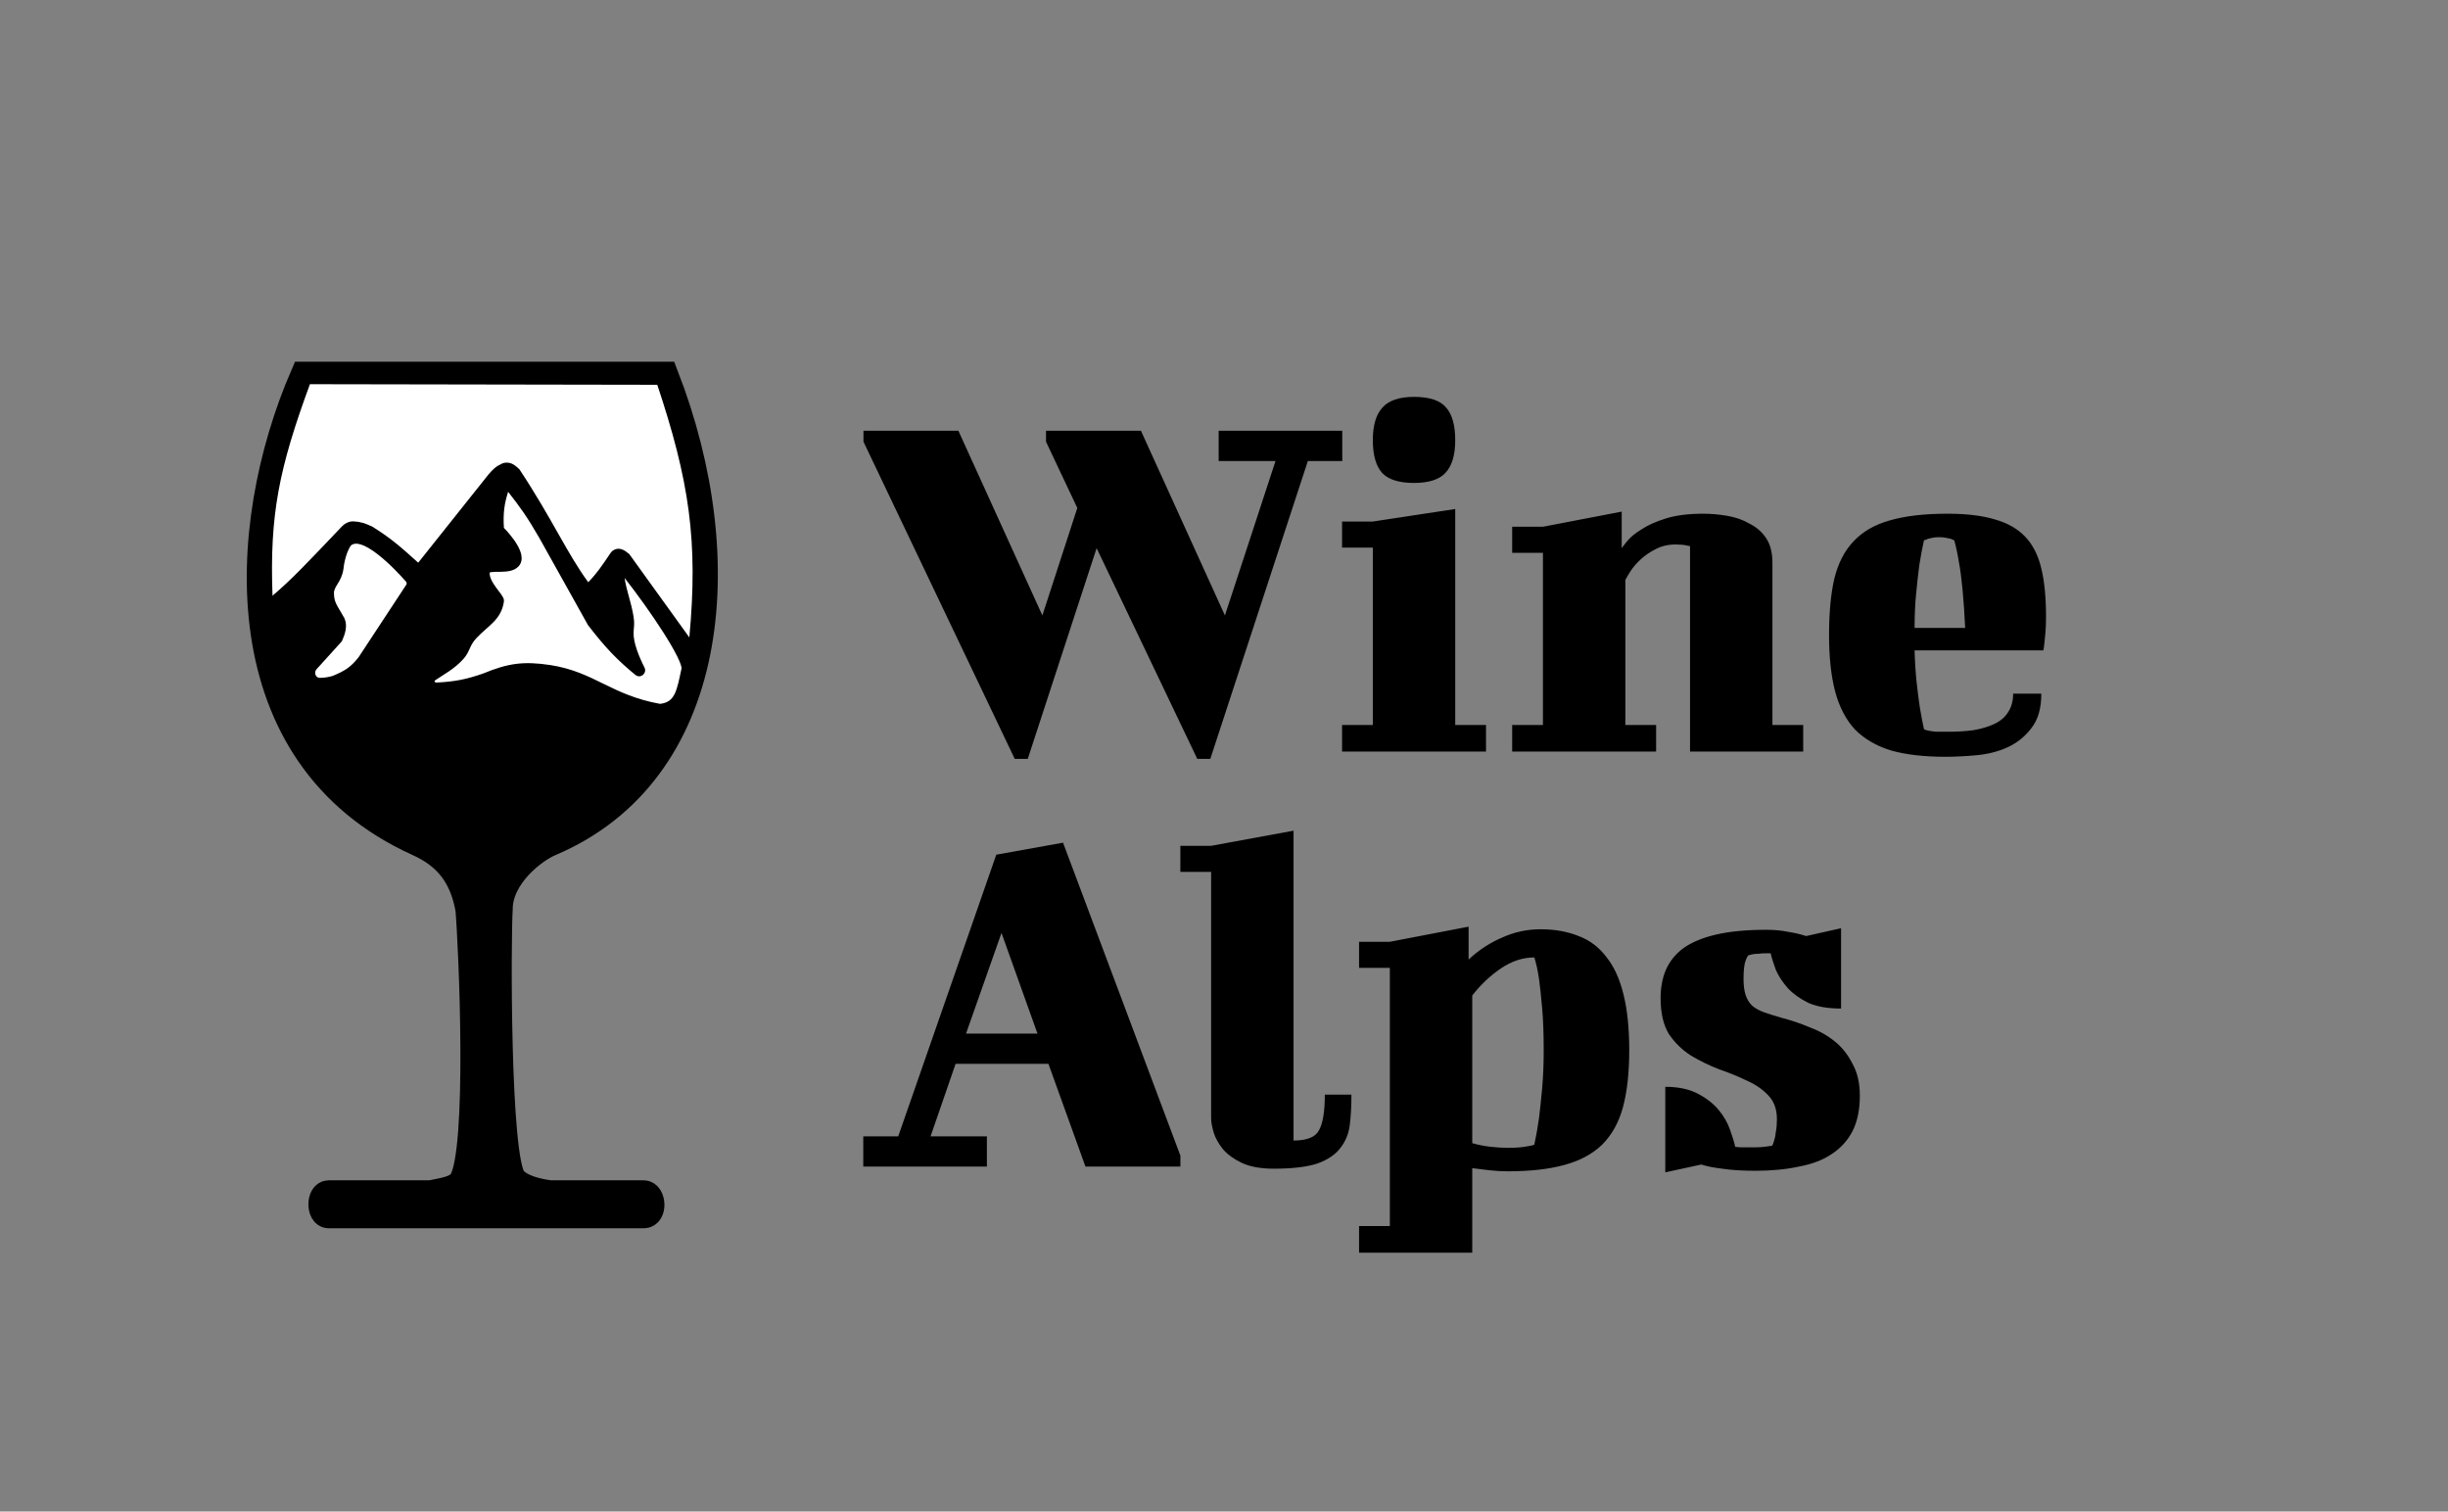
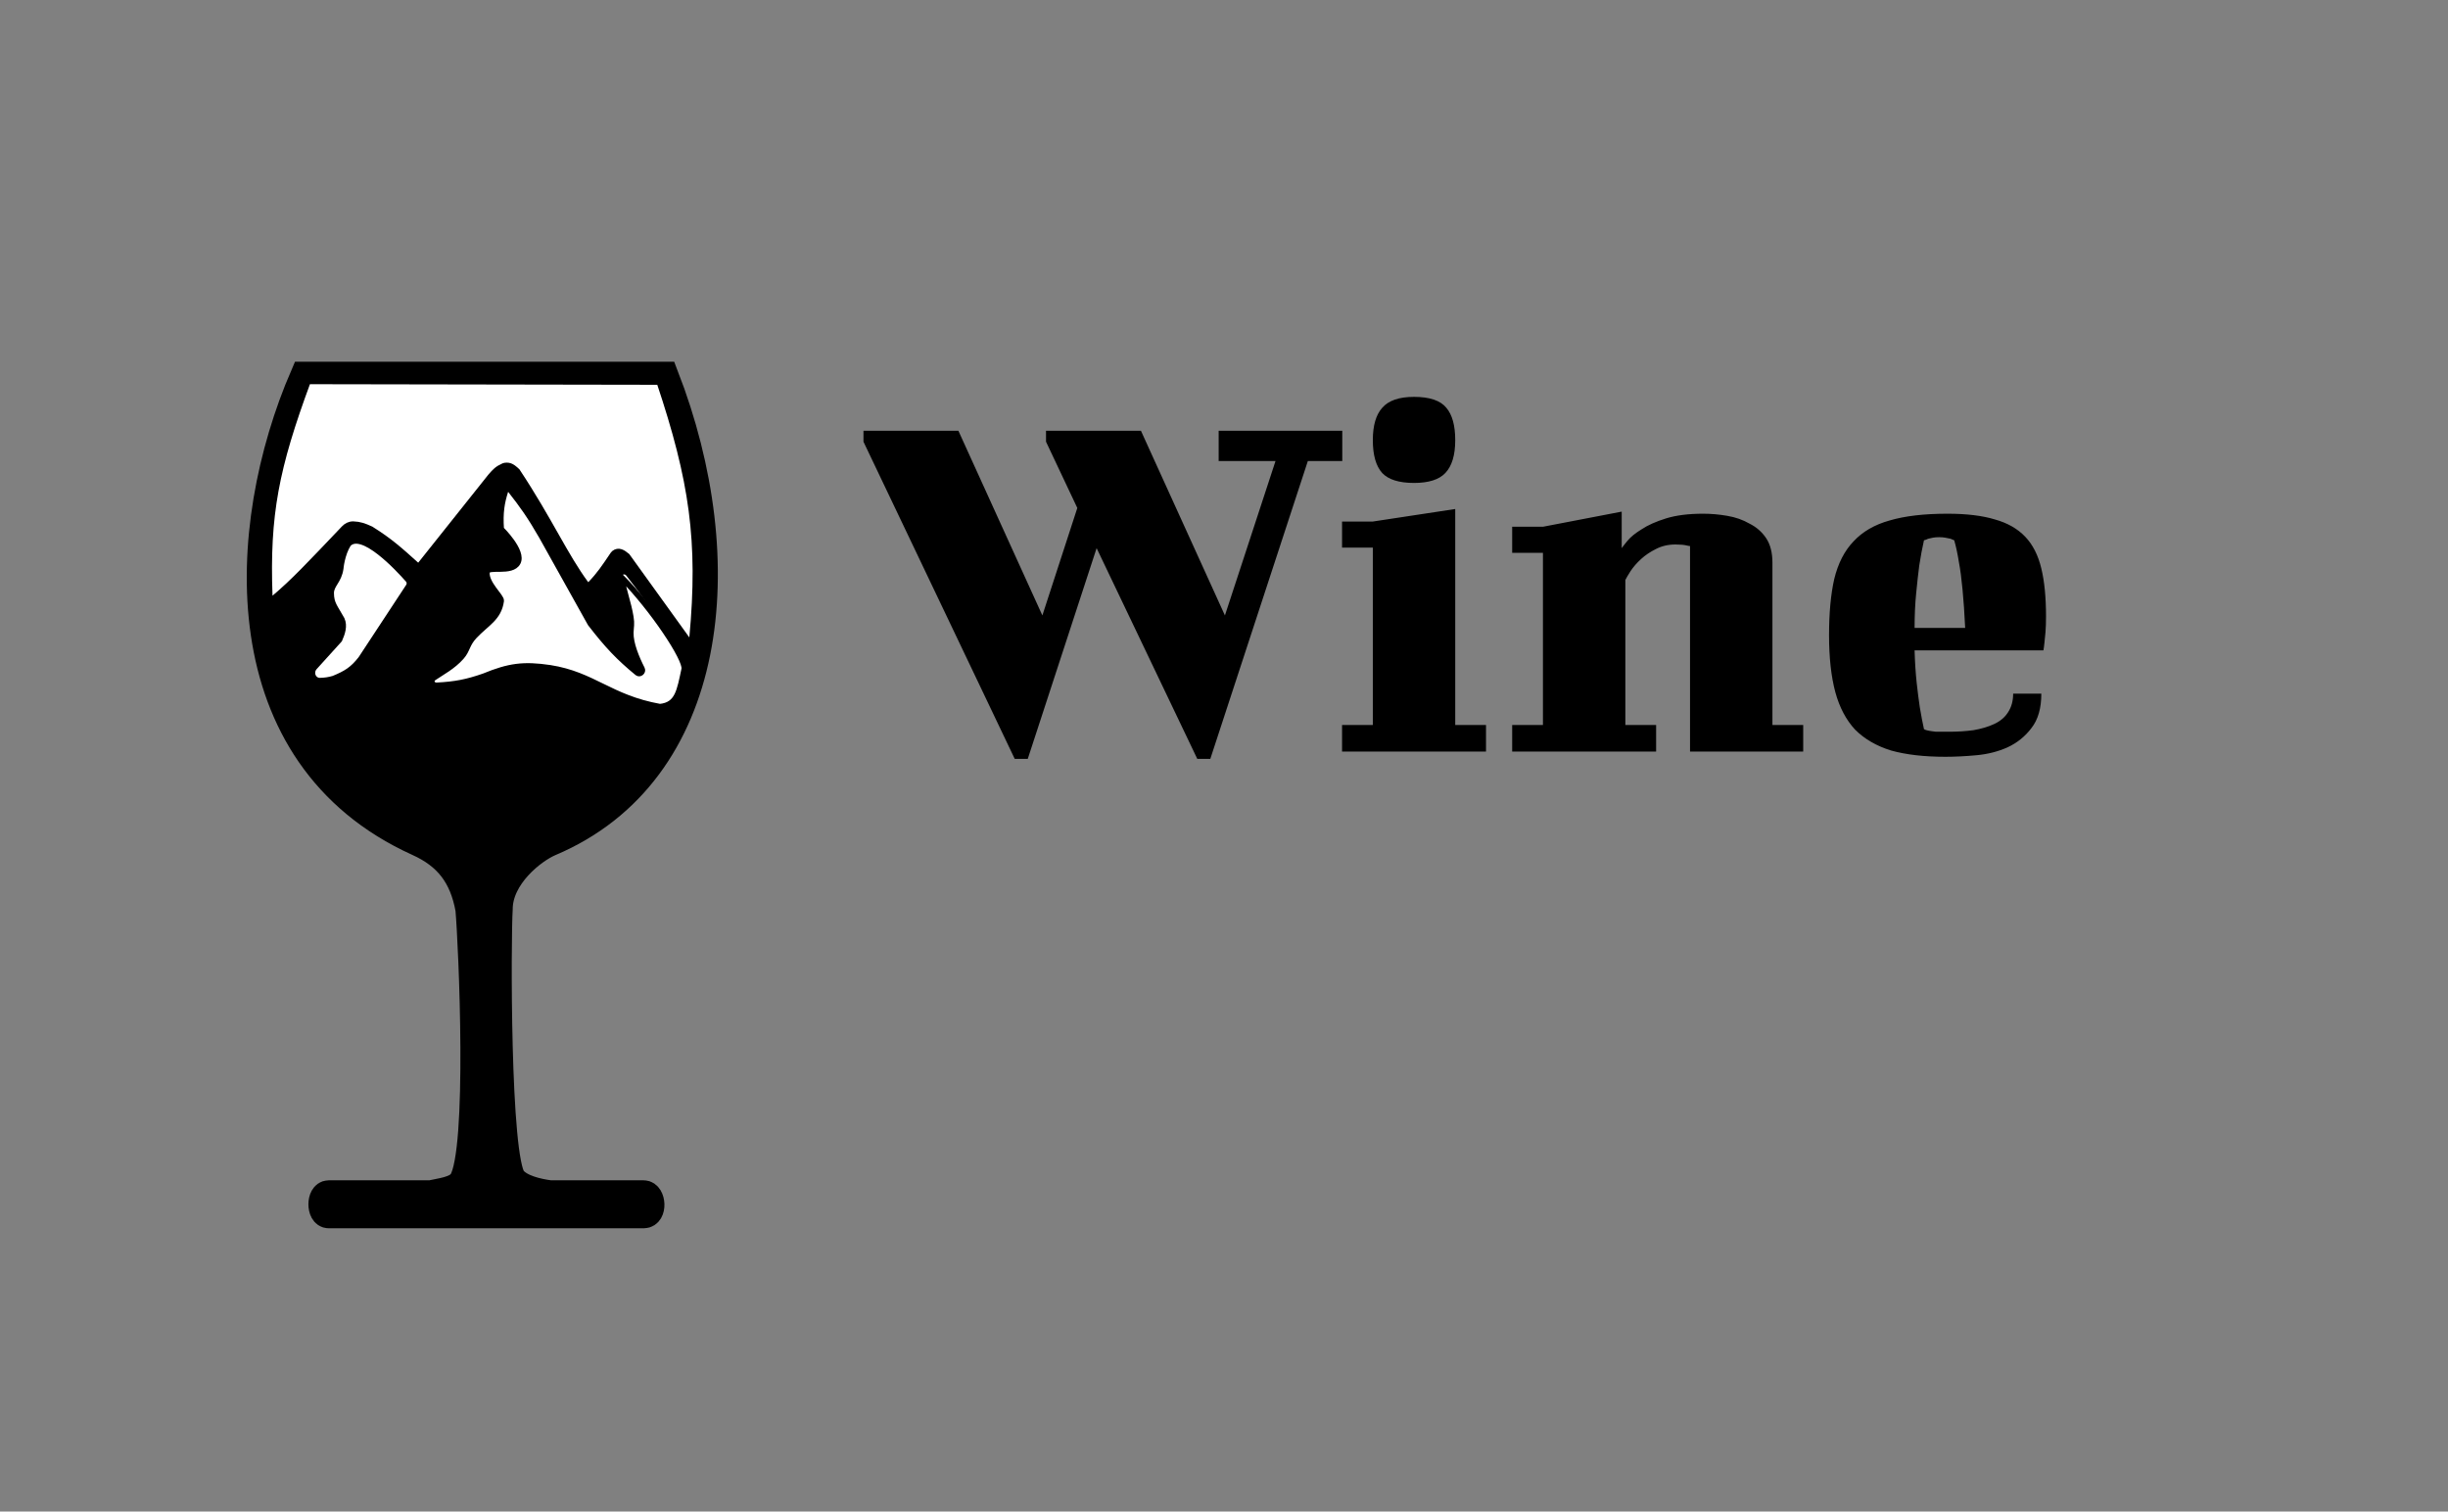
<svg xmlns="http://www.w3.org/2000/svg" width="873" height="539" viewBox="0 0 873 539" fill="none">
  <rect x="0" y="0" width="873" height="539" fill="#808080" stroke="none" />
  <path d="M466.402 164.398L431.62 270.604H426.97L391.072 195.46L366.52 270.604H361.87L307.93 157.516V153.61H341.782L371.728 219.454L384.19 181.138L373.03 157.516V153.61H406.882L436.828 219.454L454.87 164.398H434.596V153.61H478.678V164.398H466.402ZM478.6 185.974H489.574L518.962 181.51V258.514H529.936V268H478.6V258.514H489.574V195.274H478.6V185.974ZM489.574 156.958C489.574 151.75 490.69 147.906 492.922 145.426C495.154 142.822 498.936 141.52 504.268 141.52C509.848 141.52 513.692 142.822 515.8 145.426C517.908 147.906 518.962 151.75 518.962 156.958C518.962 162.29 517.784 166.196 515.428 168.676C513.196 171.032 509.476 172.21 504.268 172.21C498.936 172.21 495.154 171.032 492.922 168.676C490.69 166.196 489.574 162.29 489.574 156.958ZM539.268 187.834H550.242L578.328 182.44V195.46C578.576 195.088 579.258 194.22 580.374 192.856C581.49 191.492 583.164 190.128 585.396 188.764C587.628 187.276 590.542 185.974 594.138 184.858C597.734 183.742 602.136 183.184 607.344 183.184C610.196 183.184 613.048 183.432 615.9 183.928C618.876 184.424 621.542 185.354 623.898 186.718C626.378 187.958 628.362 189.694 629.85 191.926C631.338 194.158 632.082 197.072 632.082 200.668V258.514H643.055V268H602.694V194.716C602.446 194.716 602.074 194.654 601.578 194.53C600.586 194.282 599.222 194.158 597.486 194.158C594.882 194.158 592.526 194.716 590.418 195.832C588.434 196.824 586.698 198.002 585.21 199.366C583.722 200.73 582.482 202.156 581.489 203.644C580.621 205.008 580.002 206.062 579.63 206.806V258.514H590.604V268H539.268V258.514H550.242V197.134H539.268V187.834ZM694.492 183.184C701.312 183.184 706.954 183.866 711.418 185.23C715.882 186.47 719.478 188.516 722.206 191.368C724.934 194.22 726.856 198.002 727.972 202.714C729.088 207.302 729.646 213.006 729.646 219.826C729.646 221.934 729.584 223.794 729.46 225.406C729.336 226.894 729.212 228.134 729.088 229.126C728.964 230.366 728.84 231.296 728.716 231.916H682.774C682.898 236.132 683.146 239.976 683.518 243.448C683.89 246.796 684.262 249.71 684.634 252.19C685.13 255.166 685.626 257.77 686.122 260.002C686.494 260.25 687.052 260.436 687.796 260.56C688.416 260.684 689.284 260.808 690.4 260.932C691.64 260.932 693.19 260.932 695.05 260.932C698.15 260.932 701.064 260.746 703.792 260.374C706.644 259.878 709.124 259.134 711.232 258.142C713.34 257.15 714.952 255.786 716.068 254.05C717.308 252.19 717.928 249.958 717.928 247.354H727.972C727.972 252.562 726.794 256.654 724.438 259.63C722.206 262.606 719.354 264.9 715.882 266.512C712.534 268 708.876 268.93 704.908 269.302C700.94 269.674 697.22 269.86 693.748 269.86C686.184 269.86 679.736 269.116 674.404 267.628C669.196 266.016 664.918 263.536 661.57 260.188C658.346 256.716 655.99 252.252 654.502 246.796C653.014 241.216 652.27 234.458 652.27 226.522C652.27 218.586 652.89 211.89 654.13 206.434C655.494 200.854 657.788 196.39 661.012 193.042C664.236 189.57 668.514 187.09 673.846 185.602C679.302 183.99 686.184 183.184 694.492 183.184ZM686.122 192.67C685.502 195.398 684.944 198.374 684.448 201.598C684.076 204.45 683.704 207.798 683.332 211.642C682.96 215.362 682.774 219.454 682.774 223.918H700.816C700.568 218.71 700.258 214.184 699.886 210.34C699.514 206.372 699.08 203.086 698.584 200.482C698.088 197.382 697.53 194.778 696.91 192.67C696.538 192.546 696.104 192.36 695.608 192.112C695.112 191.988 694.492 191.864 693.748 191.74C693.128 191.616 692.384 191.554 691.516 191.554C690.648 191.554 689.904 191.616 689.284 191.74C688.664 191.864 688.106 191.988 687.61 192.112C687.114 192.36 686.618 192.546 686.122 192.67Z" fill="black" />
-   <path d="M320.322 405.212L355.29 304.772L379.098 300.494L420.948 412.094V416H387.096L373.89 379.358H340.782L331.854 405.212H351.942V416H307.86V405.212H320.322ZM344.502 368.57H369.984L357.15 332.672L344.502 368.57ZM420.935 301.61H431.909L461.297 296.216V406.7C466.133 406.7 469.171 405.46 470.411 402.98C471.775 400.5 472.457 396.284 472.457 390.332H481.943C481.943 394.176 481.757 397.71 481.385 400.934C481.013 404.158 479.897 406.948 478.037 409.304C476.301 411.66 473.573 413.52 469.853 414.884C466.133 416.124 460.925 416.744 454.229 416.744C449.641 416.744 445.859 416.062 442.883 414.698C440.031 413.334 437.799 411.722 436.187 409.862C434.575 407.878 433.459 405.894 432.839 403.91C432.219 401.802 431.909 400.066 431.909 398.702V310.91H420.935V301.61ZM484.669 335.834H495.643L523.729 330.44V342.158C527.325 338.81 531.293 336.206 535.633 334.346C539.973 332.362 544.561 331.37 549.397 331.37C554.481 331.37 559.007 332.176 562.975 333.788C566.943 335.276 570.229 337.756 572.833 341.228C575.561 344.576 577.607 349.04 578.971 354.62C580.335 360.076 581.017 366.71 581.017 374.522C581.017 382.458 580.273 389.216 578.785 394.796C577.297 400.252 574.817 404.716 571.345 408.188C567.873 411.536 563.347 413.954 557.767 415.442C552.311 416.93 545.615 417.674 537.679 417.674C535.447 417.674 533.277 417.55 531.169 417.302C529.061 417.054 527.015 416.806 525.031 416.558V446.69H484.669V437.204H495.643V345.134H484.669V335.834ZM547.165 341.414C543.073 341.414 539.105 342.716 535.261 345.32C531.417 347.924 528.007 351.148 525.031 354.992V407.63C527.139 408.25 529.309 408.684 531.541 408.932C533.773 409.18 535.819 409.304 537.679 409.304C540.655 409.304 543.011 409.118 544.747 408.746C545.739 408.622 546.545 408.436 547.165 408.188C547.785 405.336 548.343 402.174 548.839 398.702C549.211 395.726 549.583 392.192 549.955 388.1C550.327 383.884 550.513 379.358 550.513 374.522C550.513 368.57 550.327 363.548 549.955 359.456C549.583 355.24 549.211 351.768 548.839 349.04C548.343 345.816 547.785 343.274 547.165 341.414ZM629.958 331.556C632.81 331.556 635.414 331.804 637.77 332.3C640.126 332.672 642.234 333.168 644.094 333.788L656.556 330.998V359.642C651.844 359.642 647.938 358.96 644.838 357.596C641.862 356.108 639.444 354.372 637.584 352.388C635.724 350.28 634.298 348.11 633.306 345.878C632.438 343.522 631.818 341.538 631.446 339.926H629.958C628.842 339.926 627.85 339.988 626.982 340.112C626.238 340.112 625.556 340.174 624.936 340.298C624.316 340.422 623.82 340.546 623.448 340.67C623.076 341.166 622.766 341.786 622.518 342.53C622.27 343.15 622.084 344.018 621.96 345.134C621.836 346.25 621.774 347.552 621.774 349.04C621.774 351.396 622.022 353.318 622.518 354.806C623.014 356.294 623.758 357.534 624.75 358.526C625.866 359.518 627.292 360.324 629.028 360.944C630.764 361.564 632.934 362.246 635.538 362.99C638.886 363.858 642.172 364.974 645.396 366.338C648.744 367.578 651.72 369.252 654.324 371.36C656.928 373.468 659.036 376.134 660.648 379.358C662.384 382.458 663.252 386.24 663.252 390.704C663.252 395.664 662.384 399.88 660.648 403.352C658.912 406.7 656.432 409.428 653.208 411.536C650.108 413.644 646.202 415.132 641.49 416C636.902 416.992 631.756 417.488 626.052 417.488C621.34 417.488 617.372 417.24 614.148 416.744C611.048 416.372 608.568 415.876 606.708 415.256L593.874 418.046V387.542C598.462 387.542 602.306 388.348 605.406 389.96C608.506 391.572 610.986 393.494 612.846 395.726C614.706 397.958 616.07 400.314 616.938 402.794C617.806 405.15 618.426 407.196 618.798 408.932C619.542 409.056 620.224 409.118 620.844 409.118H626.238C627.354 409.118 628.346 409.056 629.214 408.932C630.206 408.808 631.136 408.684 632.004 408.56C632.252 408.064 632.5 407.382 632.748 406.514C632.996 405.77 633.182 404.778 633.306 403.538C633.554 402.298 633.678 400.81 633.678 399.074C633.678 395.478 632.624 392.626 630.516 390.518C628.532 388.41 625.99 386.674 622.89 385.31C619.79 383.822 616.442 382.458 612.846 381.218C609.374 379.854 606.088 378.242 602.988 376.382C599.888 374.398 597.284 371.856 595.176 368.756C593.192 365.532 592.2 361.254 592.2 355.922C592.2 352.202 592.82 348.854 594.06 345.878C595.424 342.778 597.532 340.174 600.384 338.066C603.36 335.958 607.266 334.346 612.102 333.23C616.938 332.114 622.89 331.556 629.958 331.556Z" fill="black" />
  <path d="M108.482 134H237.008C262.756 200.309 255.095 275.359 196.152 300.305C189.948 302.93 177.84 312.458 177.84 324.185C177.196 334.043 176.847 413.3 182.809 420.583C185.501 423.871 191.593 425.29 196.152 425.886H229.56C232.494 425.886 232.991 433 229.56 433H117.206C114.243 433 114.243 425.886 117.206 425.886H153.594C156.869 425.098 162.839 424.631 164.922 421.409C171.878 410.649 168.499 336.499 167.406 324.185C165.226 312.171 159.552 305.024 149.125 300.305C80.819 269.389 85.074 188.156 108.482 134Z" fill="black" stroke="black" stroke-width="10" />
  <path d="M145.545 206.746C146.127 207.408 146.175 208.364 145.691 209.1L128.698 234.941C125.705 238.745 123.448 240.127 118.946 241.978C117.305 242.46 115.834 242.675 114.157 242.715C111.679 242.775 110.52 239.769 112.183 237.931L121.066 228.118C122.092 225.779 122.966 223.193 121.914 220.868C119.582 216.603 118.098 215.357 118.098 211.485C118.098 208.5 120.854 207.221 121.49 202.743C121.49 202.743 121.914 197.625 124.246 194C129.139 188.896 141.933 202.647 145.545 206.746Z" fill="white" />
  <path d="M155.777 244.389C154.063 244.475 153.297 242.66 154.717 241.696C157.695 239.672 161.454 237.743 164.526 234.301C166.766 231.792 166.436 229.771 169.19 226.838C173.514 222.234 177.882 220.441 178.73 214.257C178.935 212.765 173.218 208.074 173.642 204.022C173.901 201.549 182.509 204.651 184.666 200.61C186.824 196.569 178.73 188.669 178.73 188.669C178.317 182.786 178.944 179.164 180.272 175.034C180.512 174.284 181.489 174.12 181.977 174.738C186.361 180.302 188.977 184.005 193.146 191.228L210.53 222.36C216.504 230.114 220.688 234.539 227.301 239.959C228.165 240.668 229.482 239.539 228.977 238.542C227.038 234.718 224.811 229.433 224.946 225.559C225.023 223.37 225.37 222.574 224.946 220.015C224.037 214.528 222.475 211.169 221.689 205.89C221.545 204.924 222.717 204.444 223.322 205.212C232.76 217.182 244.62 234.984 244.026 238.566C242.33 246.456 241.694 251.36 235.334 252C217.526 248.801 211.689 240.573 196.114 238.14C186.702 236.756 181.542 237.44 172.582 241.125C166.494 243.256 162.215 244.064 155.777 244.389Z" fill="white" />
  <path d="M97.8 213.197C97.17 213.727 96.213 213.291 96.184 212.468C95.135 183.477 98.43 166.855 109.83 136L235.122 136.213C246.885 171.368 250.021 192.921 246.824 227.402C246.739 228.319 245.565 228.642 245.027 227.895L223.674 198.265C222.133 196.986 220.616 195.998 218.995 197.25C218.861 197.353 218.749 197.485 218.654 197.624C215.348 202.496 213.826 204.845 210.484 208.32C210.064 208.757 209.354 208.712 208.993 208.225C201.507 198.132 195.976 185.368 184.454 167.985C183.03 166.704 181.985 165.711 180.009 166.027C179.863 166.05 179.722 166.096 179.588 166.157C177.278 167.211 176.593 167.972 174.914 169.904L149.924 201.273C149.565 201.723 148.899 201.777 148.471 201.391C142.655 196.156 139.028 192.869 132.302 188.669C129.865 187.545 128.24 186.99 125.982 186.919C124.729 186.88 123.554 187.467 122.691 188.375C110.189 201.513 104.639 207.441 97.8 213.197Z" fill="white" />
  <path d="M145.545 206.746C146.127 207.408 146.175 208.364 145.691 209.1L128.698 234.941C125.705 238.745 123.448 240.127 118.946 241.978C117.305 242.46 115.834 242.675 114.157 242.715C111.679 242.775 110.52 239.769 112.183 237.931L121.066 228.118C122.092 225.779 122.966 223.193 121.914 220.868C119.582 216.603 118.098 215.357 118.098 211.485C118.098 208.5 120.854 207.221 121.49 202.743C121.49 202.743 121.914 197.625 124.246 194C129.139 188.896 141.933 202.647 145.545 206.746Z" stroke="black" stroke-width="2" />
-   <path d="M155.777 244.389C154.063 244.475 153.297 242.66 154.717 241.696C157.695 239.672 161.454 237.743 164.526 234.301C166.766 231.792 166.436 229.771 169.19 226.838C173.514 222.234 177.882 220.441 178.73 214.257C178.935 212.765 173.218 208.074 173.642 204.022C173.901 201.549 182.509 204.651 184.666 200.61C186.824 196.569 178.73 188.669 178.73 188.669C178.317 182.786 178.944 179.164 180.272 175.034C180.512 174.284 181.489 174.12 181.977 174.738C186.361 180.302 188.977 184.005 193.146 191.228L210.53 222.36C216.504 230.114 220.688 234.539 227.301 239.959C228.165 240.668 229.482 239.539 228.977 238.542C227.038 234.718 224.811 229.433 224.946 225.559C225.023 223.37 225.37 222.574 224.946 220.015C224.037 214.528 222.475 211.169 221.689 205.89C221.545 204.924 222.717 204.444 223.322 205.212C232.76 217.182 244.62 234.984 244.026 238.566C242.33 246.456 241.694 251.36 235.334 252C217.526 248.801 211.689 240.573 196.114 238.14C186.702 236.756 181.542 237.44 172.582 241.125C166.494 243.256 162.215 244.064 155.777 244.389Z" stroke="black" stroke-width="2" />
+   <path d="M155.777 244.389C154.063 244.475 153.297 242.66 154.717 241.696C157.695 239.672 161.454 237.743 164.526 234.301C166.766 231.792 166.436 229.771 169.19 226.838C173.514 222.234 177.882 220.441 178.73 214.257C178.935 212.765 173.218 208.074 173.642 204.022C173.901 201.549 182.509 204.651 184.666 200.61C186.824 196.569 178.73 188.669 178.73 188.669C178.317 182.786 178.944 179.164 180.272 175.034C180.512 174.284 181.489 174.12 181.977 174.738C186.361 180.302 188.977 184.005 193.146 191.228L210.53 222.36C216.504 230.114 220.688 234.539 227.301 239.959C228.165 240.668 229.482 239.539 228.977 238.542C227.038 234.718 224.811 229.433 224.946 225.559C225.023 223.37 225.37 222.574 224.946 220.015C224.037 214.528 222.475 211.169 221.689 205.89C232.76 217.182 244.62 234.984 244.026 238.566C242.33 246.456 241.694 251.36 235.334 252C217.526 248.801 211.689 240.573 196.114 238.14C186.702 236.756 181.542 237.44 172.582 241.125C166.494 243.256 162.215 244.064 155.777 244.389Z" stroke="black" stroke-width="2" />
  <path d="M97.8 213.197C97.17 213.727 96.213 213.291 96.184 212.468C95.135 183.477 98.43 166.855 109.83 136L235.122 136.213C246.885 171.368 250.021 192.921 246.824 227.402C246.739 228.319 245.565 228.642 245.027 227.895L223.674 198.265C222.133 196.986 220.616 195.998 218.995 197.25C218.861 197.353 218.749 197.485 218.654 197.624C215.348 202.496 213.826 204.845 210.484 208.32C210.064 208.757 209.354 208.712 208.993 208.225C201.507 198.132 195.976 185.368 184.454 167.985C183.03 166.704 181.985 165.711 180.009 166.027C179.863 166.05 179.722 166.096 179.588 166.157C177.278 167.211 176.593 167.972 174.914 169.904L149.924 201.273C149.565 201.723 148.899 201.777 148.471 201.391C142.655 196.156 139.028 192.869 132.302 188.669C129.865 187.545 128.24 186.99 125.982 186.919C124.729 186.88 123.554 187.467 122.691 188.375C110.189 201.513 104.639 207.441 97.8 213.197Z" stroke="black" stroke-width="2" />
</svg>